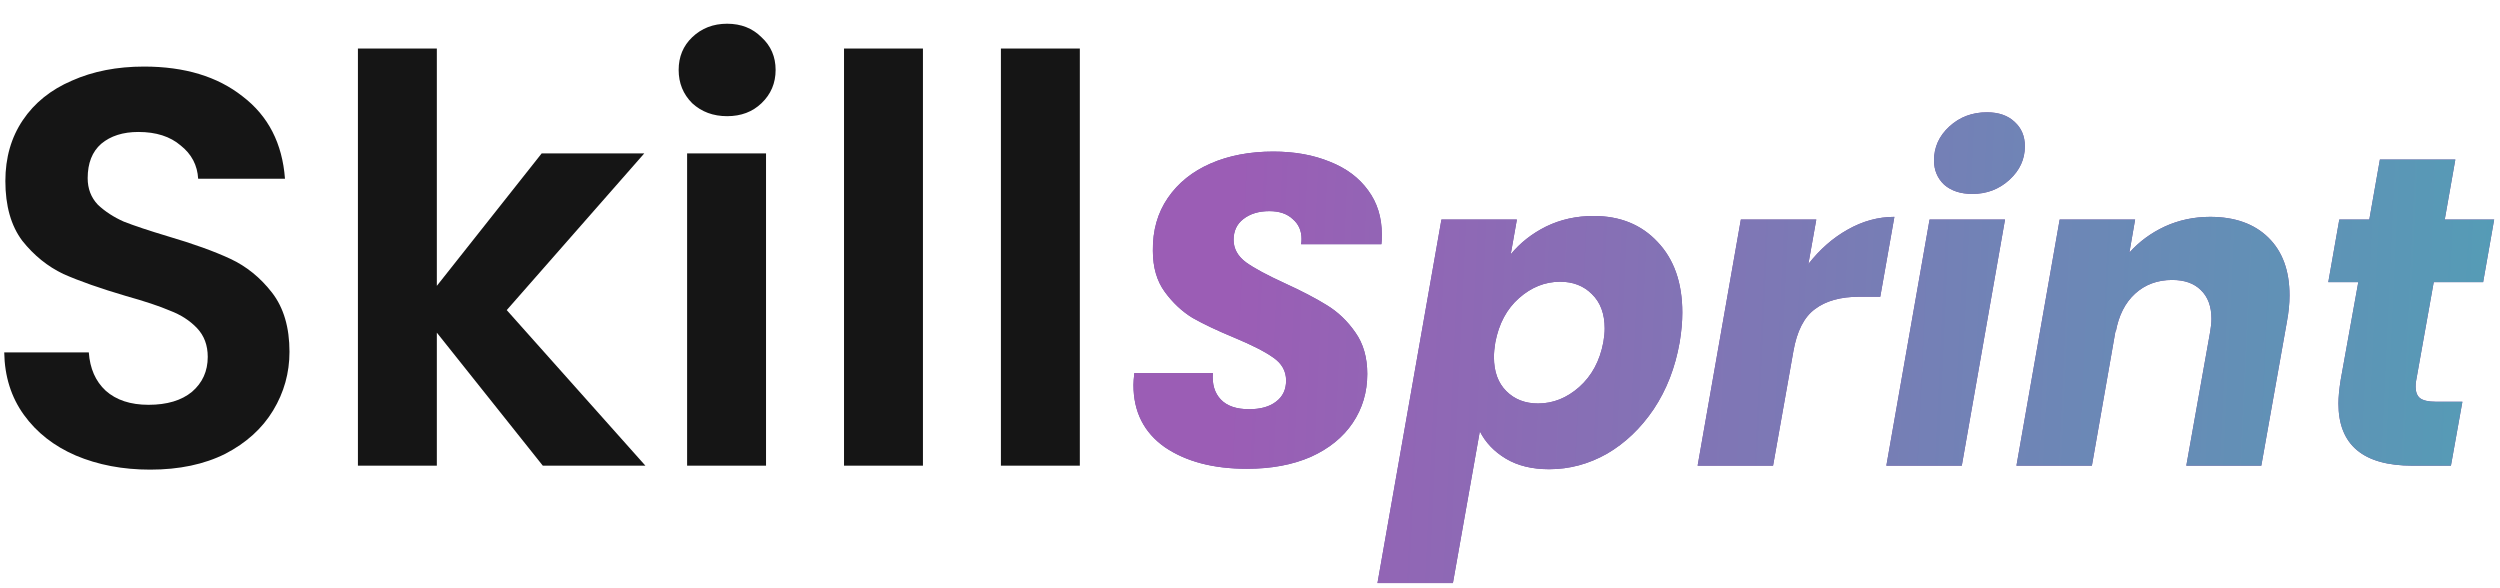
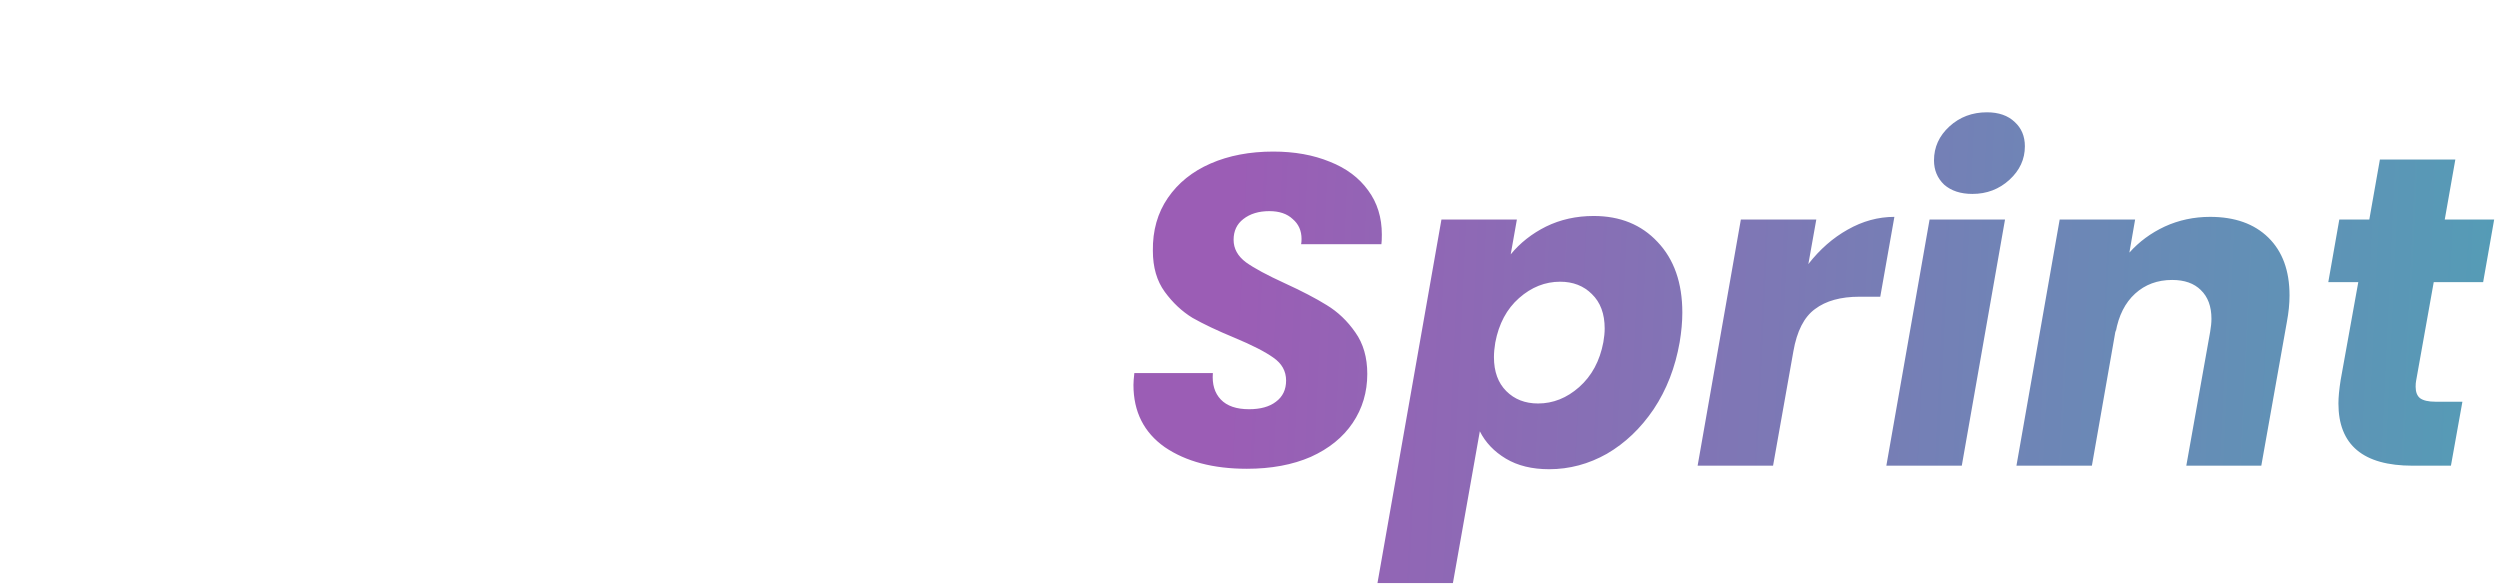
<svg xmlns="http://www.w3.org/2000/svg" width="102" height="24" viewBox="0 0 102 24" fill="none">
-   <path d="M6.13 19.161C5.011 19.161 3.999 18.969 3.094 18.586C2.205 18.203 1.499 17.651 0.978 16.93C0.457 16.209 0.188 15.358 0.173 14.377H3.623C3.669 15.036 3.899 15.558 4.313 15.941C4.742 16.324 5.325 16.516 6.061 16.516C6.812 16.516 7.403 16.34 7.832 15.987C8.261 15.619 8.476 15.144 8.476 14.561C8.476 14.086 8.33 13.695 8.039 13.388C7.748 13.081 7.38 12.844 6.935 12.675C6.506 12.491 5.908 12.292 5.141 12.077C4.098 11.77 3.247 11.471 2.588 11.18C1.944 10.873 1.384 10.421 0.909 9.823C0.449 9.21 0.219 8.397 0.219 7.385C0.219 6.434 0.457 5.606 0.932 4.901C1.407 4.196 2.074 3.659 2.933 3.291C3.792 2.908 4.773 2.716 5.877 2.716C7.533 2.716 8.875 3.122 9.902 3.935C10.945 4.732 11.52 5.852 11.627 7.293H8.085C8.054 6.741 7.817 6.289 7.372 5.936C6.943 5.568 6.368 5.384 5.647 5.384C5.018 5.384 4.512 5.545 4.129 5.867C3.761 6.189 3.577 6.657 3.577 7.27C3.577 7.699 3.715 8.06 3.991 8.351C4.282 8.627 4.635 8.857 5.049 9.041C5.478 9.21 6.076 9.409 6.843 9.639C7.886 9.946 8.737 10.252 9.396 10.559C10.055 10.866 10.623 11.326 11.098 11.939C11.573 12.552 11.811 13.357 11.811 14.354C11.811 15.213 11.589 16.01 11.144 16.746C10.699 17.482 10.048 18.072 9.189 18.517C8.33 18.946 7.311 19.161 6.13 19.161ZM22.147 19L17.823 13.572V19H14.603V1.98H17.823V11.663L22.101 6.258H26.287L20.675 12.652L26.333 19H22.147ZM29.667 4.74C29.1 4.74 28.625 4.564 28.241 4.211C27.873 3.843 27.689 3.391 27.689 2.854C27.689 2.317 27.873 1.873 28.241 1.52C28.625 1.152 29.1 0.968 29.667 0.968C30.235 0.968 30.702 1.152 31.07 1.52C31.454 1.873 31.645 2.317 31.645 2.854C31.645 3.391 31.454 3.843 31.07 4.211C30.702 4.564 30.235 4.74 29.667 4.74ZM31.254 6.258V19H28.034V6.258H31.254ZM37.656 1.98V19H34.436V1.98H37.656ZM44.057 1.98V19H40.837V1.98H44.057Z" fill="#151515" />
-   <path d="M50.871 19.126C49.503 19.126 48.387 18.832 47.523 18.244C46.671 17.644 46.245 16.798 46.245 15.706C46.245 15.598 46.257 15.436 46.281 15.22H49.485C49.449 15.676 49.557 16.036 49.809 16.3C50.061 16.564 50.445 16.696 50.961 16.696C51.429 16.696 51.795 16.594 52.059 16.39C52.335 16.186 52.473 15.898 52.473 15.526C52.473 15.142 52.299 14.83 51.951 14.59C51.615 14.35 51.087 14.08 50.367 13.78C49.671 13.492 49.101 13.222 48.657 12.97C48.225 12.706 47.847 12.352 47.523 11.908C47.199 11.464 47.037 10.906 47.037 10.234C47.025 9.406 47.229 8.686 47.649 8.074C48.069 7.462 48.651 6.994 49.395 6.67C50.139 6.346 50.991 6.184 51.951 6.184C52.815 6.184 53.583 6.322 54.255 6.598C54.927 6.862 55.449 7.252 55.821 7.768C56.193 8.272 56.379 8.872 56.379 9.568C56.379 9.748 56.373 9.88 56.361 9.964H53.085C53.097 9.916 53.103 9.844 53.103 9.748C53.103 9.412 52.983 9.142 52.743 8.938C52.515 8.722 52.197 8.614 51.789 8.614C51.357 8.614 51.003 8.722 50.727 8.938C50.463 9.142 50.331 9.424 50.331 9.784C50.331 10.144 50.499 10.45 50.835 10.702C51.171 10.942 51.693 11.224 52.401 11.548C53.109 11.872 53.685 12.172 54.129 12.448C54.585 12.724 54.975 13.096 55.299 13.564C55.623 14.02 55.785 14.584 55.785 15.256C55.785 16 55.587 16.666 55.191 17.254C54.795 17.842 54.225 18.304 53.481 18.64C52.737 18.964 51.867 19.126 50.871 19.126ZM61.637 10.378C62.021 9.91 62.501 9.532 63.077 9.244C63.665 8.956 64.313 8.812 65.021 8.812C66.101 8.812 66.971 9.166 67.631 9.874C68.303 10.582 68.639 11.542 68.639 12.754C68.639 13.126 68.603 13.528 68.531 13.96C68.351 14.992 67.997 15.904 67.469 16.696C66.941 17.476 66.305 18.082 65.561 18.514C64.817 18.934 64.031 19.144 63.203 19.144C62.507 19.144 61.919 19 61.439 18.712C60.959 18.424 60.605 18.052 60.377 17.596L59.279 23.788H56.201L58.811 8.956H61.889L61.637 10.378ZM65.417 13.96C65.453 13.756 65.471 13.57 65.471 13.402C65.471 12.802 65.297 12.334 64.949 11.998C64.613 11.662 64.181 11.494 63.653 11.494C63.041 11.494 62.483 11.716 61.979 12.16C61.475 12.604 61.151 13.21 61.007 13.978C60.971 14.194 60.953 14.392 60.953 14.572C60.953 15.16 61.121 15.622 61.457 15.958C61.793 16.294 62.225 16.462 62.753 16.462C63.365 16.462 63.923 16.24 64.427 15.796C64.943 15.34 65.273 14.728 65.417 13.96ZM73.781 10.774C74.249 10.174 74.783 9.706 75.383 9.37C75.995 9.022 76.631 8.848 77.291 8.848L76.715 12.106H75.869C75.101 12.106 74.495 12.274 74.051 12.61C73.607 12.934 73.313 13.51 73.169 14.338L72.341 19H69.263L71.027 8.956H74.105L73.781 10.774ZM80.473 7.912C79.993 7.912 79.609 7.786 79.321 7.534C79.045 7.27 78.907 6.94 78.907 6.544C78.907 6.004 79.117 5.542 79.537 5.158C79.957 4.774 80.467 4.582 81.067 4.582C81.547 4.582 81.925 4.714 82.201 4.978C82.477 5.23 82.615 5.56 82.615 5.968C82.615 6.496 82.405 6.952 81.985 7.336C81.565 7.72 81.061 7.912 80.473 7.912ZM81.805 8.956L80.041 19H76.963L78.727 8.956H81.805ZM90.173 8.848C91.181 8.848 91.973 9.13 92.549 9.694C93.125 10.258 93.413 11.044 93.413 12.052C93.413 12.388 93.377 12.748 93.305 13.132L92.261 19H89.201L90.173 13.546C90.209 13.342 90.227 13.162 90.227 13.006C90.227 12.502 90.083 12.112 89.795 11.836C89.519 11.56 89.129 11.422 88.625 11.422C88.025 11.422 87.521 11.608 87.113 11.98C86.705 12.352 86.441 12.874 86.321 13.546V13.456L85.349 19H82.271L84.035 8.956H87.113L86.879 10.306C87.275 9.862 87.755 9.508 88.319 9.244C88.895 8.98 89.513 8.848 90.173 8.848ZM98.576 15.544C98.564 15.604 98.558 15.682 98.558 15.778C98.558 15.994 98.618 16.15 98.738 16.246C98.87 16.342 99.08 16.39 99.368 16.39H100.466L99.998 19H98.432C96.416 19 95.408 18.154 95.408 16.462C95.408 16.21 95.438 15.892 95.498 15.508L96.218 11.512H94.994L95.444 8.956H96.668L97.1 6.508H100.178L99.746 8.956H101.762L101.312 11.512H99.296L98.576 15.544Z" fill="url(#paint0_linear_501_940)" />
  <path d="M50.871 19.126C49.503 19.126 48.387 18.832 47.523 18.244C46.671 17.644 46.245 16.798 46.245 15.706C46.245 15.598 46.257 15.436 46.281 15.22H49.485C49.449 15.676 49.557 16.036 49.809 16.3C50.061 16.564 50.445 16.696 50.961 16.696C51.429 16.696 51.795 16.594 52.059 16.39C52.335 16.186 52.473 15.898 52.473 15.526C52.473 15.142 52.299 14.83 51.951 14.59C51.615 14.35 51.087 14.08 50.367 13.78C49.671 13.492 49.101 13.222 48.657 12.97C48.225 12.706 47.847 12.352 47.523 11.908C47.199 11.464 47.037 10.906 47.037 10.234C47.025 9.406 47.229 8.686 47.649 8.074C48.069 7.462 48.651 6.994 49.395 6.67C50.139 6.346 50.991 6.184 51.951 6.184C52.815 6.184 53.583 6.322 54.255 6.598C54.927 6.862 55.449 7.252 55.821 7.768C56.193 8.272 56.379 8.872 56.379 9.568C56.379 9.748 56.373 9.88 56.361 9.964H53.085C53.097 9.916 53.103 9.844 53.103 9.748C53.103 9.412 52.983 9.142 52.743 8.938C52.515 8.722 52.197 8.614 51.789 8.614C51.357 8.614 51.003 8.722 50.727 8.938C50.463 9.142 50.331 9.424 50.331 9.784C50.331 10.144 50.499 10.45 50.835 10.702C51.171 10.942 51.693 11.224 52.401 11.548C53.109 11.872 53.685 12.172 54.129 12.448C54.585 12.724 54.975 13.096 55.299 13.564C55.623 14.02 55.785 14.584 55.785 15.256C55.785 16 55.587 16.666 55.191 17.254C54.795 17.842 54.225 18.304 53.481 18.64C52.737 18.964 51.867 19.126 50.871 19.126ZM61.637 10.378C62.021 9.91 62.501 9.532 63.077 9.244C63.665 8.956 64.313 8.812 65.021 8.812C66.101 8.812 66.971 9.166 67.631 9.874C68.303 10.582 68.639 11.542 68.639 12.754C68.639 13.126 68.603 13.528 68.531 13.96C68.351 14.992 67.997 15.904 67.469 16.696C66.941 17.476 66.305 18.082 65.561 18.514C64.817 18.934 64.031 19.144 63.203 19.144C62.507 19.144 61.919 19 61.439 18.712C60.959 18.424 60.605 18.052 60.377 17.596L59.279 23.788H56.201L58.811 8.956H61.889L61.637 10.378ZM65.417 13.96C65.453 13.756 65.471 13.57 65.471 13.402C65.471 12.802 65.297 12.334 64.949 11.998C64.613 11.662 64.181 11.494 63.653 11.494C63.041 11.494 62.483 11.716 61.979 12.16C61.475 12.604 61.151 13.21 61.007 13.978C60.971 14.194 60.953 14.392 60.953 14.572C60.953 15.16 61.121 15.622 61.457 15.958C61.793 16.294 62.225 16.462 62.753 16.462C63.365 16.462 63.923 16.24 64.427 15.796C64.943 15.34 65.273 14.728 65.417 13.96ZM73.781 10.774C74.249 10.174 74.783 9.706 75.383 9.37C75.995 9.022 76.631 8.848 77.291 8.848L76.715 12.106H75.869C75.101 12.106 74.495 12.274 74.051 12.61C73.607 12.934 73.313 13.51 73.169 14.338L72.341 19H69.263L71.027 8.956H74.105L73.781 10.774ZM80.473 7.912C79.993 7.912 79.609 7.786 79.321 7.534C79.045 7.27 78.907 6.94 78.907 6.544C78.907 6.004 79.117 5.542 79.537 5.158C79.957 4.774 80.467 4.582 81.067 4.582C81.547 4.582 81.925 4.714 82.201 4.978C82.477 5.23 82.615 5.56 82.615 5.968C82.615 6.496 82.405 6.952 81.985 7.336C81.565 7.72 81.061 7.912 80.473 7.912ZM81.805 8.956L80.041 19H76.963L78.727 8.956H81.805ZM90.173 8.848C91.181 8.848 91.973 9.13 92.549 9.694C93.125 10.258 93.413 11.044 93.413 12.052C93.413 12.388 93.377 12.748 93.305 13.132L92.261 19H89.201L90.173 13.546C90.209 13.342 90.227 13.162 90.227 13.006C90.227 12.502 90.083 12.112 89.795 11.836C89.519 11.56 89.129 11.422 88.625 11.422C88.025 11.422 87.521 11.608 87.113 11.98C86.705 12.352 86.441 12.874 86.321 13.546V13.456L85.349 19H82.271L84.035 8.956H87.113L86.879 10.306C87.275 9.862 87.755 9.508 88.319 9.244C88.895 8.98 89.513 8.848 90.173 8.848ZM98.576 15.544C98.564 15.604 98.558 15.682 98.558 15.778C98.558 15.994 98.618 16.15 98.738 16.246C98.87 16.342 99.08 16.39 99.368 16.39H100.466L99.998 19H98.432C96.416 19 95.408 18.154 95.408 16.462C95.408 16.21 95.438 15.892 95.498 15.508L96.218 11.512H94.994L95.444 8.956H96.668L97.1 6.508H100.178L99.746 8.956H101.762L101.312 11.512H99.296L98.576 15.544Z" fill="url(#paint1_linear_501_940)" />
  <defs>
    <linearGradient id="paint0_linear_501_940" x1="11.485" y1="-4.75" x2="101.208" y2="4.724" gradientUnits="userSpaceOnUse">
      <stop stop-color="#565FA3" />
      <stop offset="1" stop-color="#854CA0" />
    </linearGradient>
    <linearGradient id="paint1_linear_501_940" x1="50.5" y1="6.237" x2="106.249" y2="8.822" gradientUnits="userSpaceOnUse">
      <stop stop-color="#9B5DB5" />
      <stop offset="1" stop-color="#4FA1B6" />
    </linearGradient>
  </defs>
</svg>